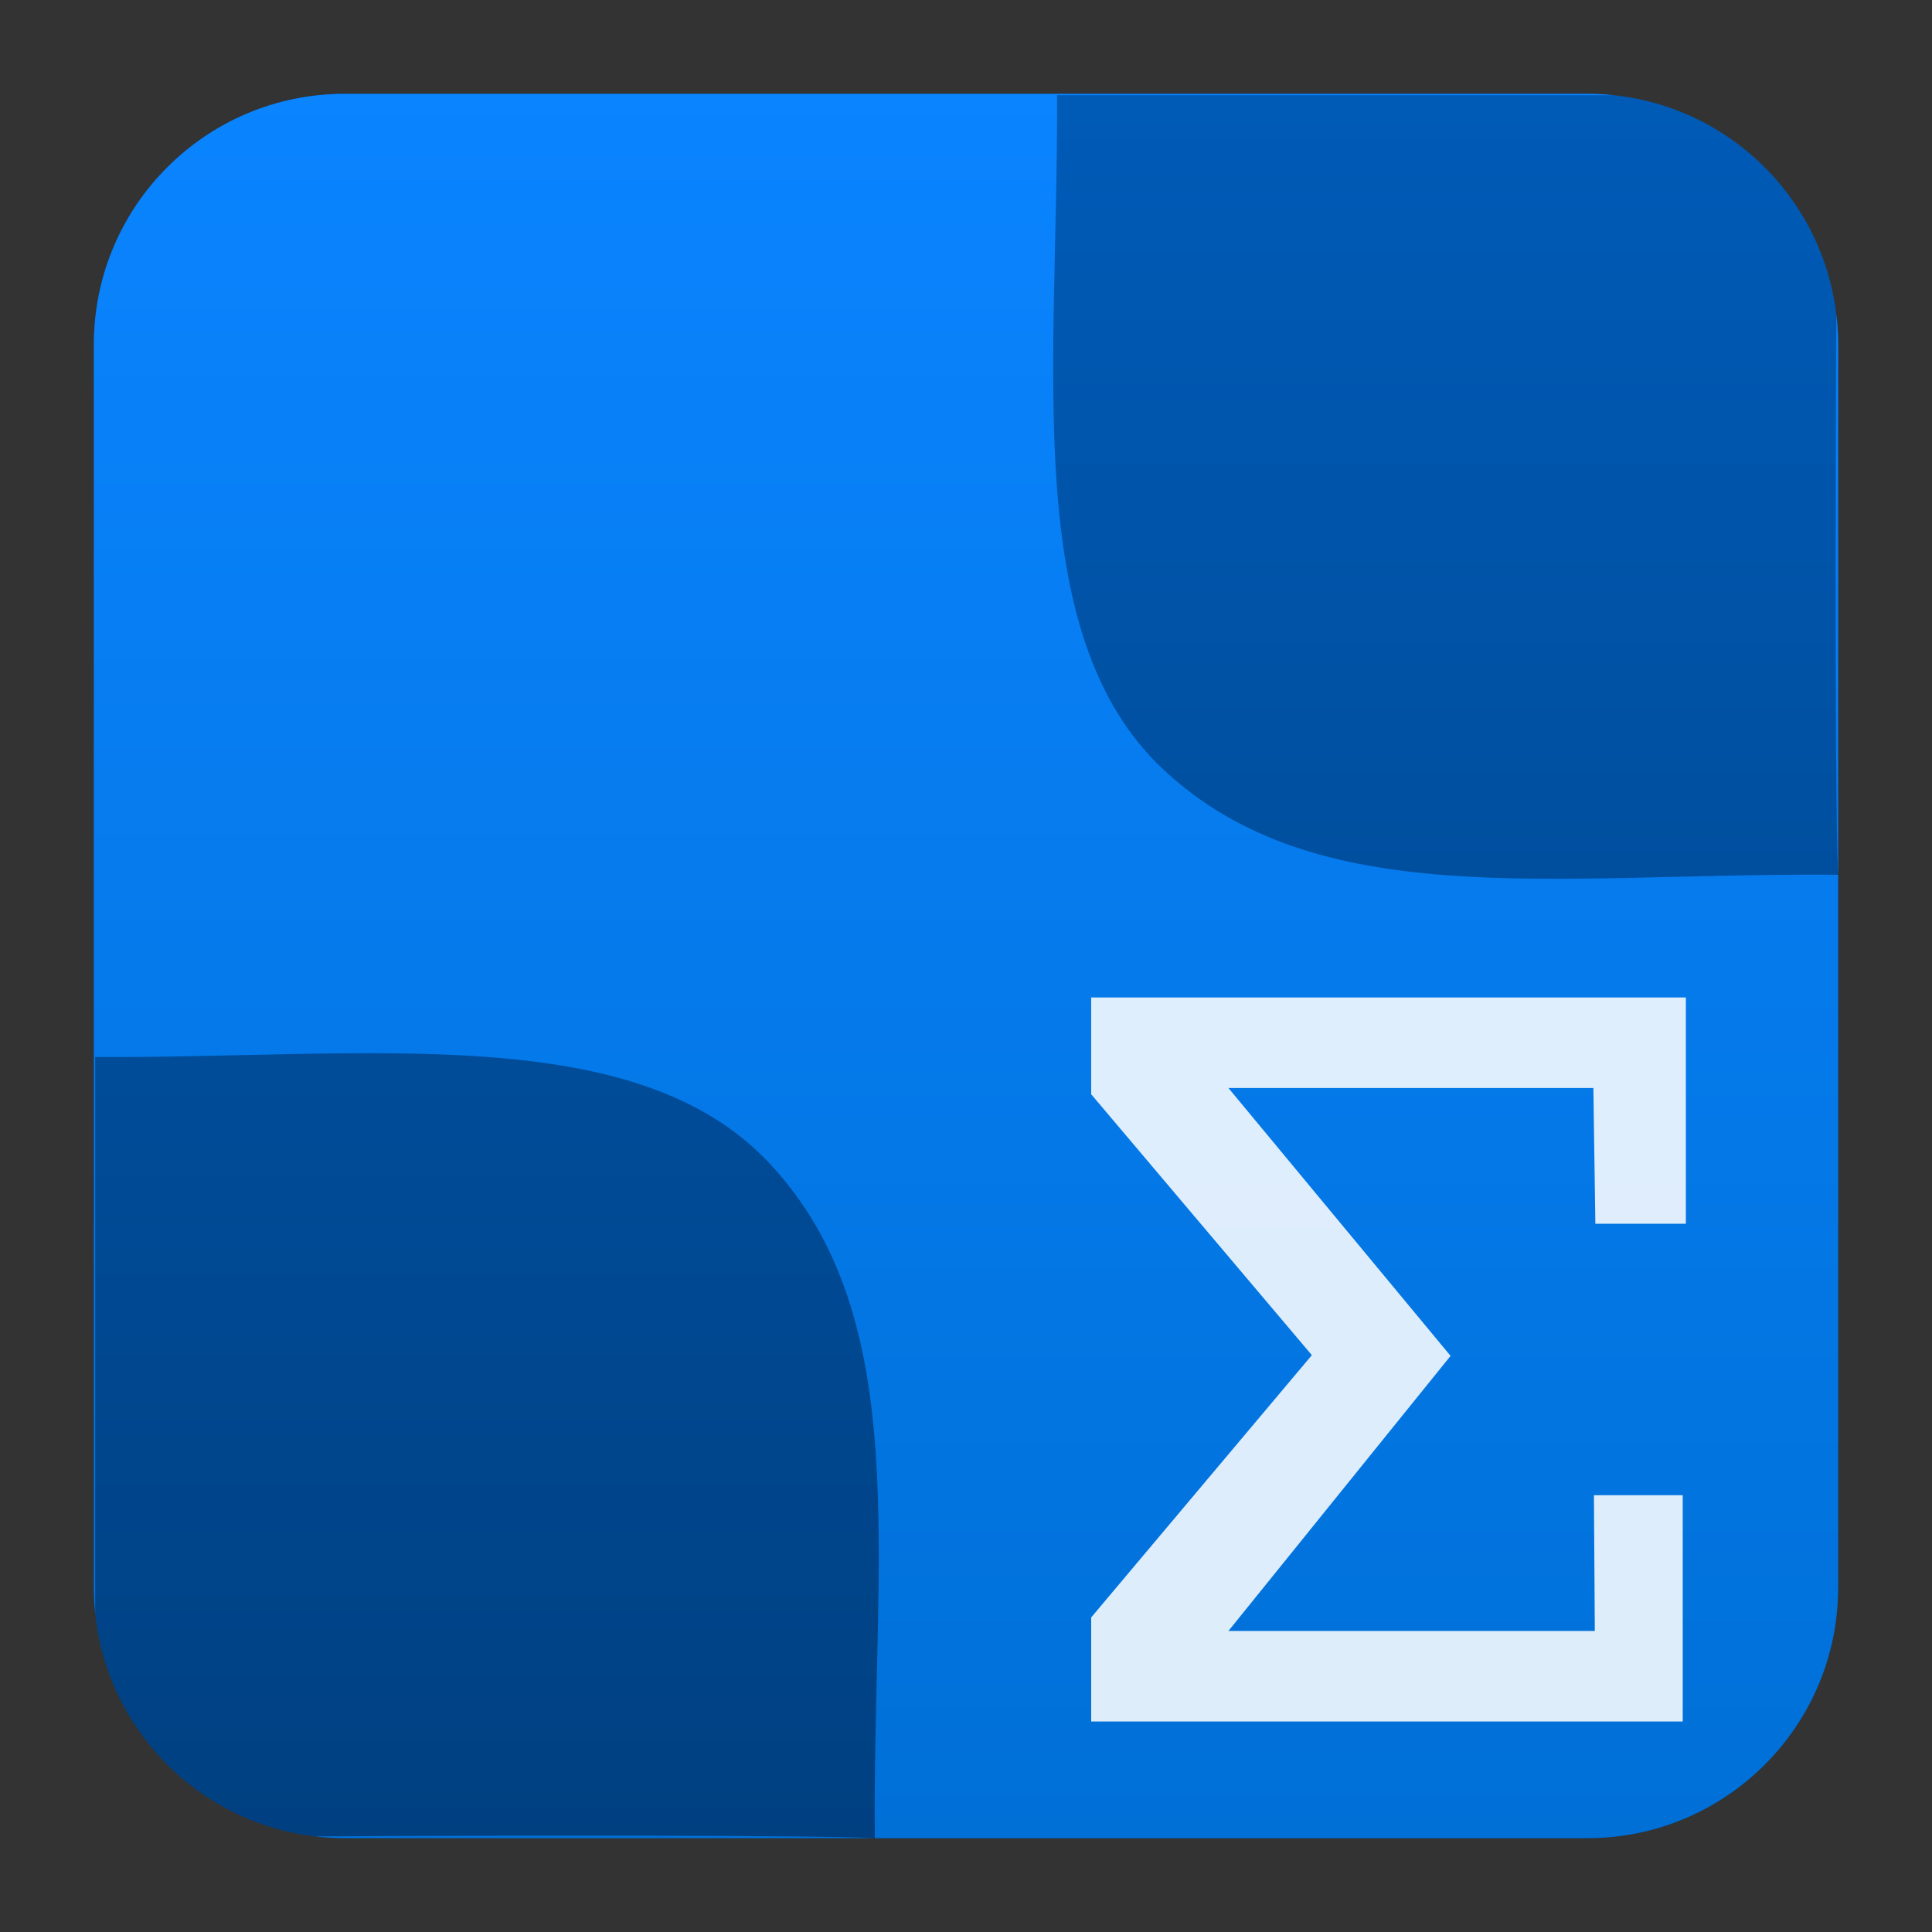
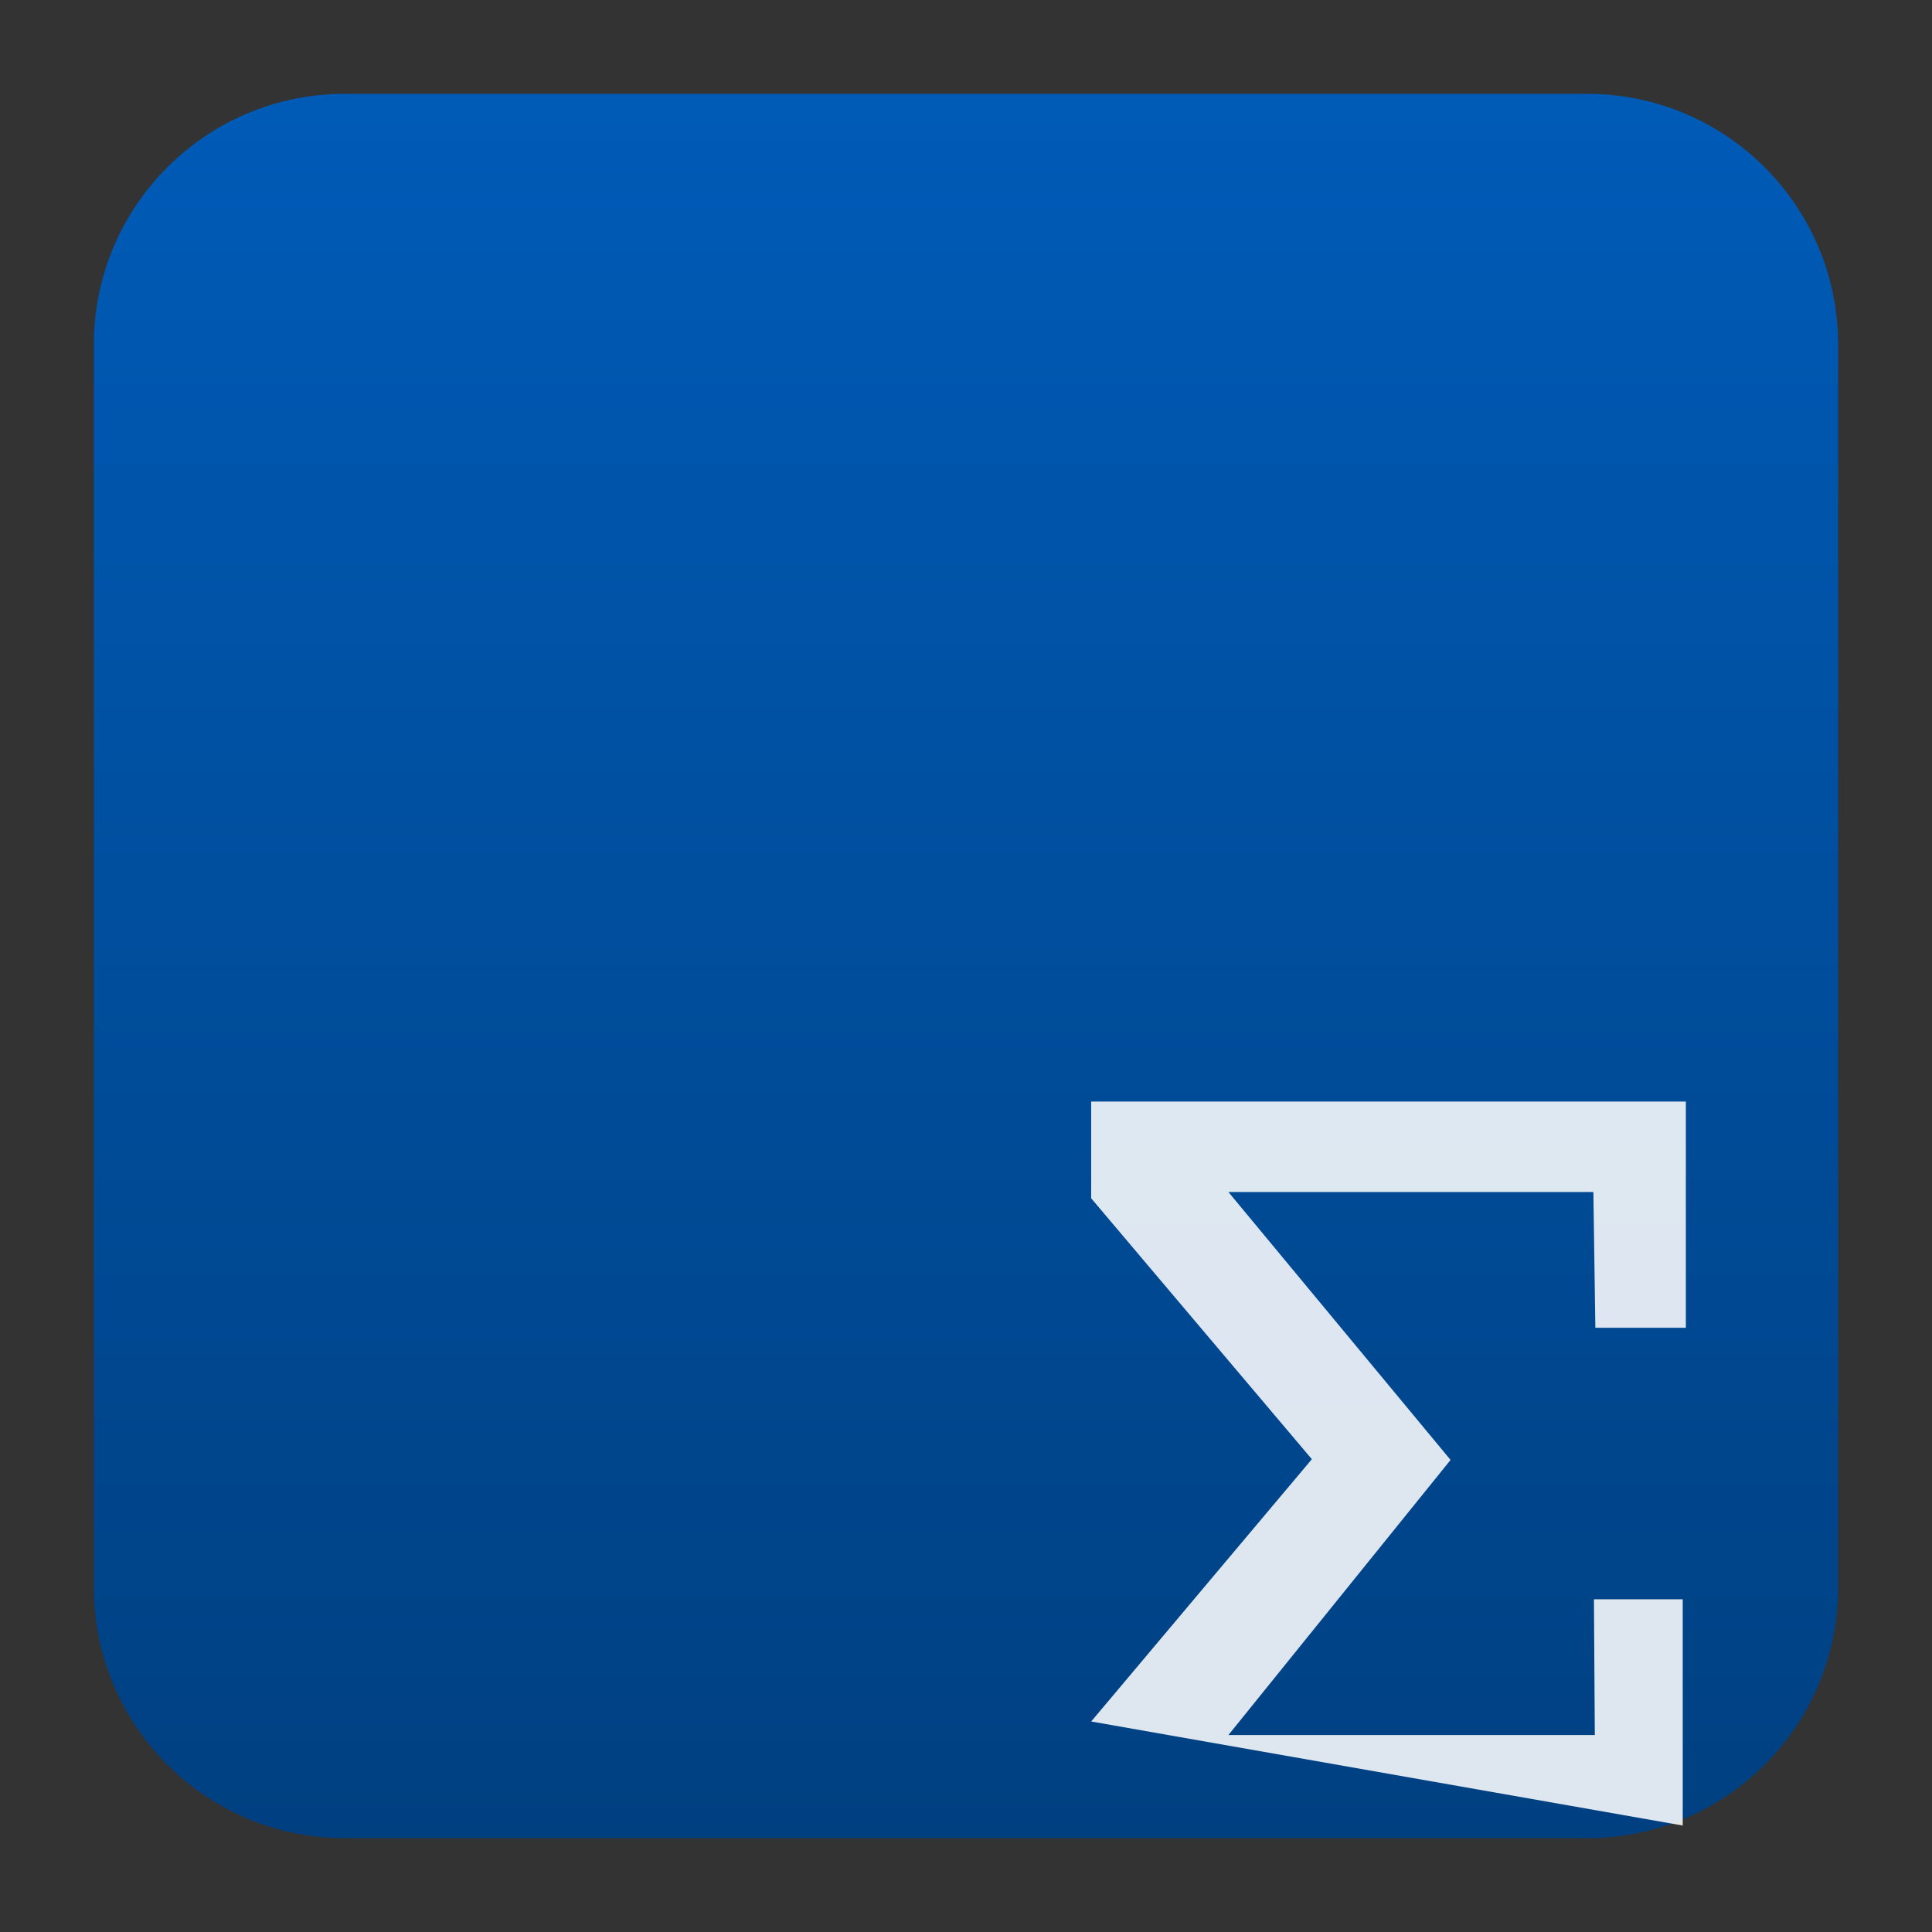
<svg xmlns="http://www.w3.org/2000/svg" clip-rule="evenodd" fill-rule="evenodd" stroke-linejoin="round" stroke-miterlimit="2" viewBox="0 0 48 48">
  <rect x="0" y="0" width="48" height="48" fill="#333333" stroke="none" />
  <linearGradient id="a" x2="1" gradientTransform="matrix(0 -43.337 43.337 0 201.9 45.669)" gradientUnits="userSpaceOnUse">
    <stop stop-color="#004081" offset="0" />
    <stop stop-color="#005bb7" offset="1" />
  </linearGradient>
  <linearGradient id="b" x2="1" gradientTransform="matrix(-.655 -43.274 43.274 -.655 24.655 45.606)" gradientUnits="userSpaceOnUse">
    <stop stop-color="#0070d7" offset="0" />
    <stop stop-color="#0a84ff" offset="1" />
  </linearGradient>
  <path d="m45.668 8.56c0-3.438-2.79-6.228-6.228-6.228h-30.88c-3.438 0-6.228 2.79-6.228 6.228v30.88c0 3.438 2.79 6.228 6.228 6.228h30.88c3.438 0 6.228-2.79 6.228-6.228z" fill="url(#a)" />
  <g fill-rule="nonzero">
-     <path d="m39.44 2.332c.22 0 .438.011.652.034h-13.83c.032 6.77-.933 13.403 2.637 16.748 3.799 3.561 9.591 2.591 16.442 2.618l.327.002v17.706c0 3.438-2.79 6.228-6.228 6.228h-17.706c-.061-6.994.997-12.91-2.62-16.769-3.345-3.57-9.978-2.605-16.748-2.637v13.83c-.023-.214-.034-.432-.034-.652v-30.88c0-3.438 2.79-6.228 6.228-6.228zm-31.622 43.292c4.822-.026 12.503-.033 13.916.044h-13.174c-.251 0-.498-.015-.742-.044zm37.806-37.806c.029.244.044.491.044.742v13.174l-.005-.096c-.071-1.633-.065-9.098-.039-13.82z" fill="url(#b)" />
-     <path transform="matrix(.042 0 0 .042 -28.797 36.786)" d="m1331.12 142.47v-61.548l130.54-155.148-130.54-154.338v-57.243h351.78v133.836h-53.54l-1.17-80.302h-215.89l131.41 158.479-131.41 162.73h216.74l-.52-80.303h52.52v133.837z" fill="#fff" fill-opacity=".87" />
+     <path transform="matrix(.042 0 0 .042 -28.797 36.786)" d="m1331.12 142.47l130.54-155.148-130.54-154.338v-57.243h351.78v133.836h-53.54l-1.17-80.302h-215.89l131.41 158.479-131.41 162.73h216.74l-.52-80.303h52.52v133.837z" fill="#fff" fill-opacity=".87" />
  </g>
</svg>